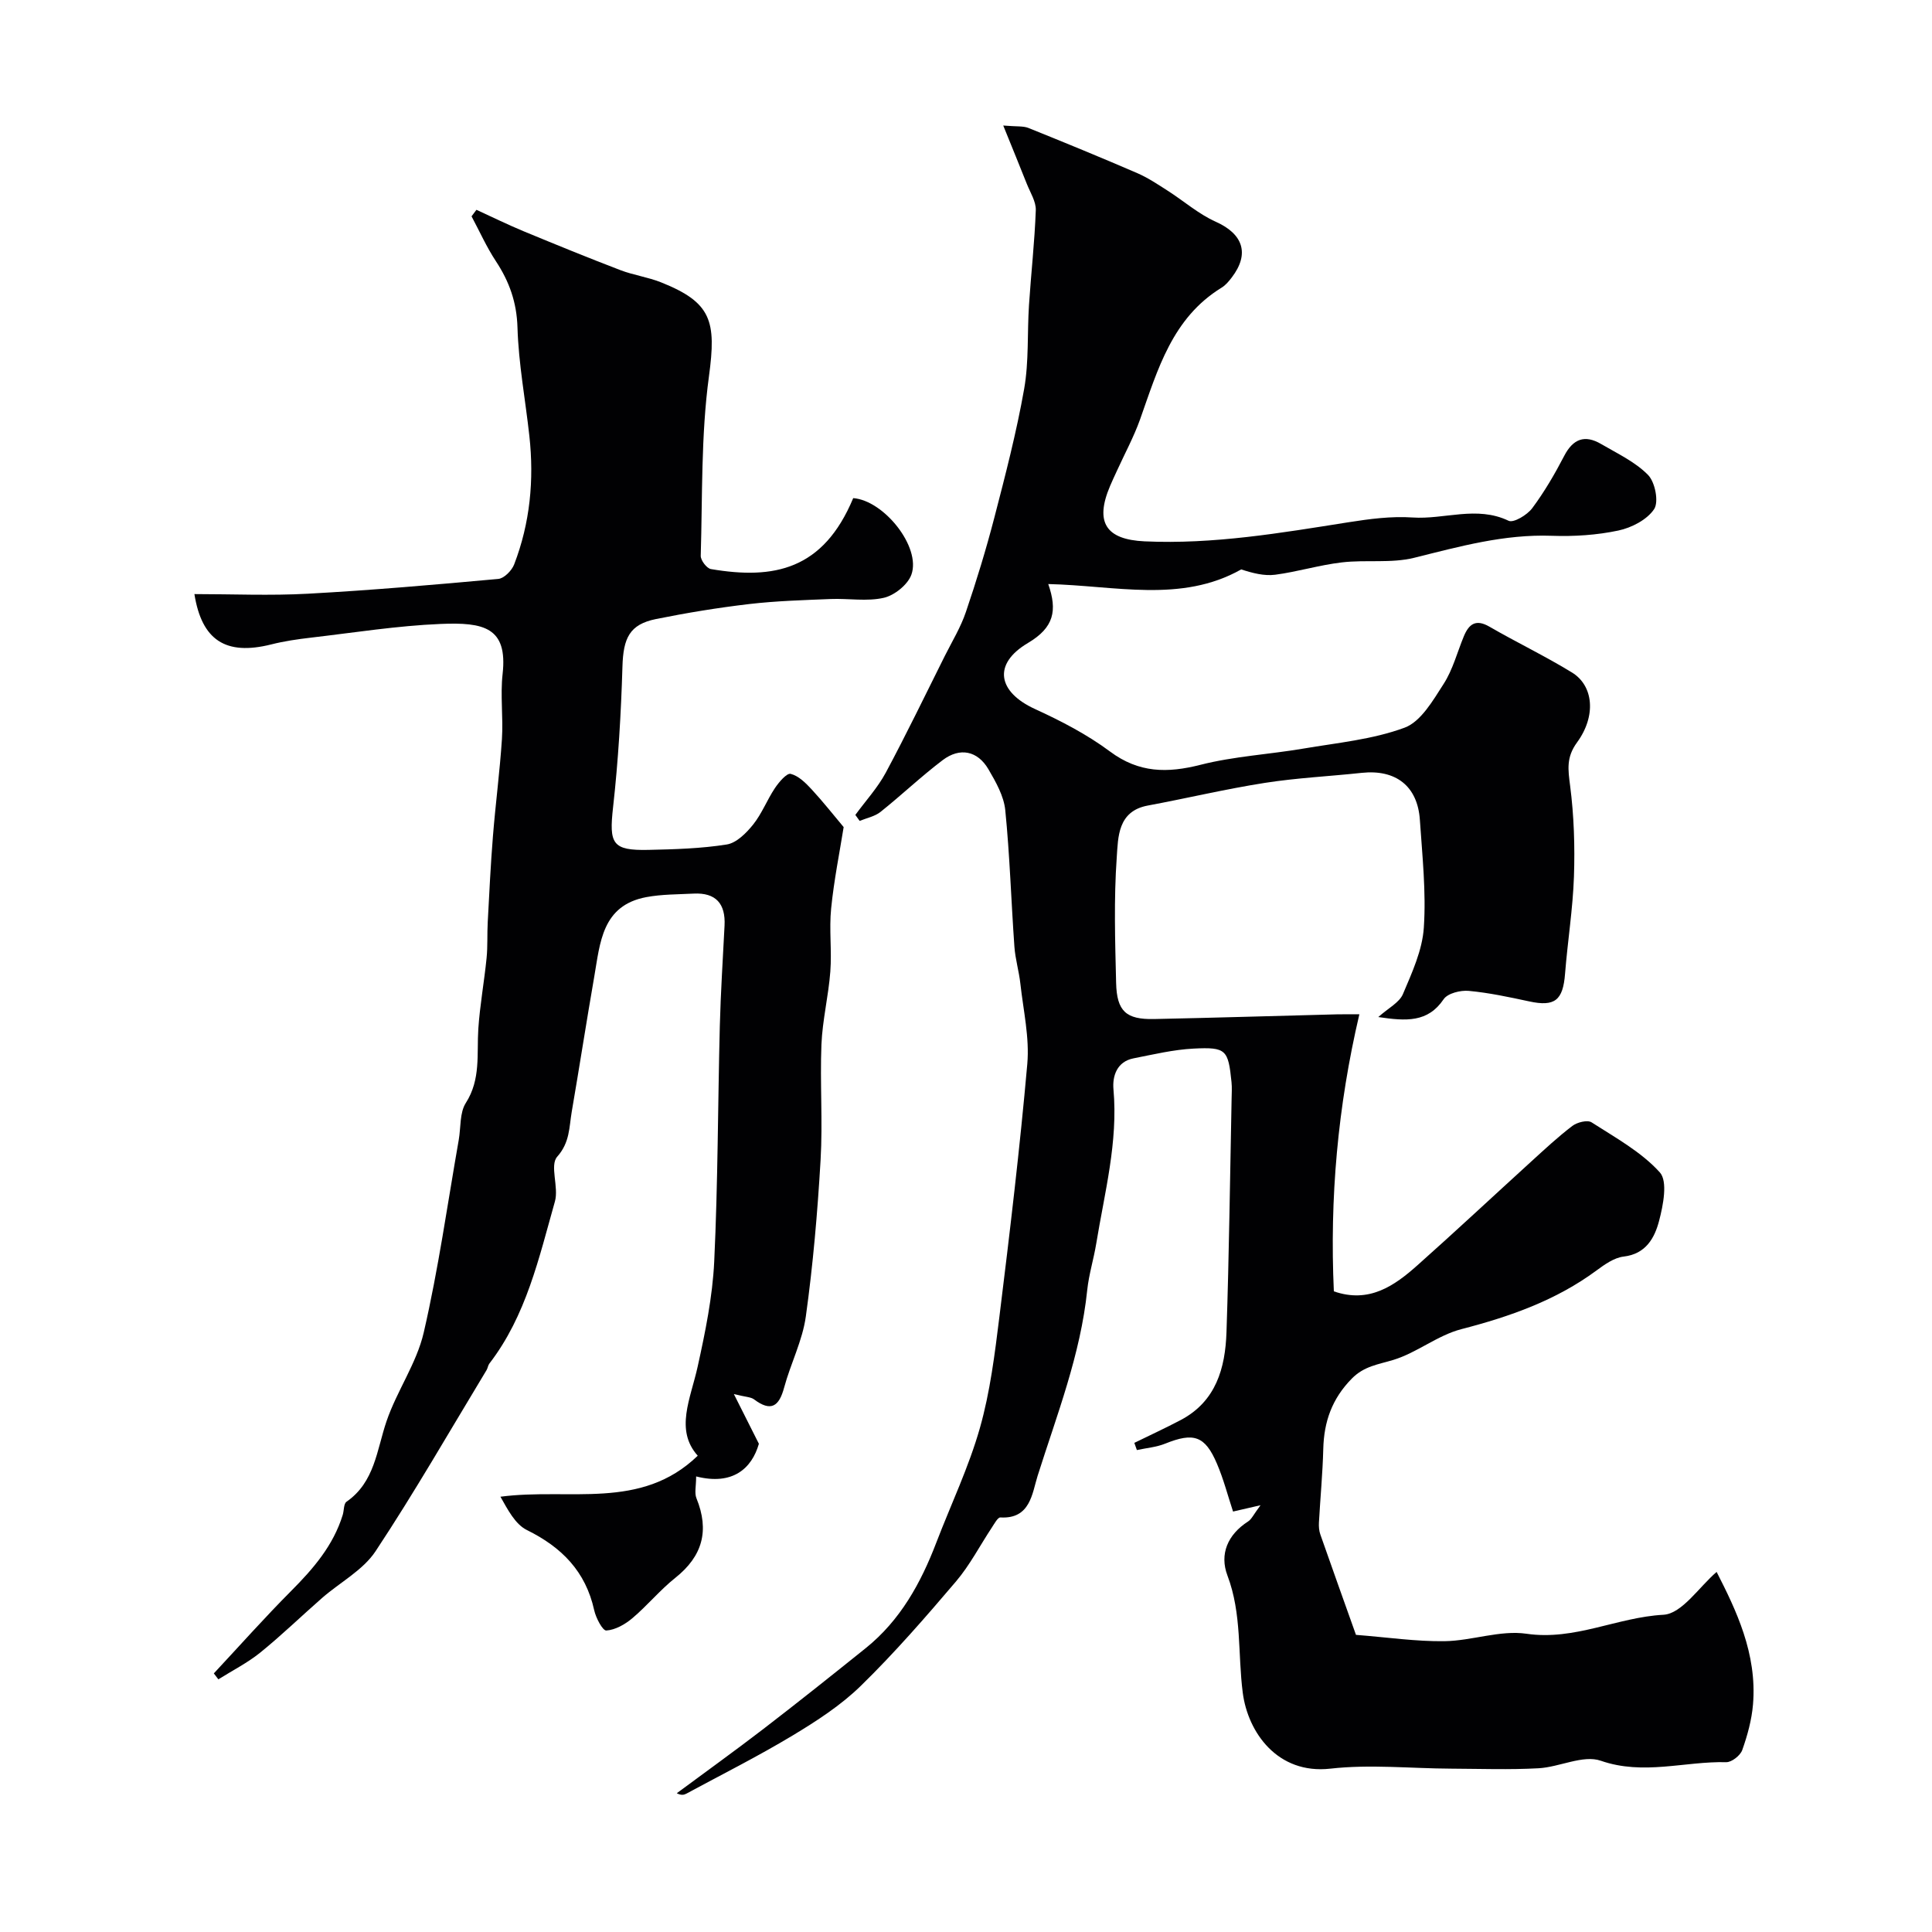
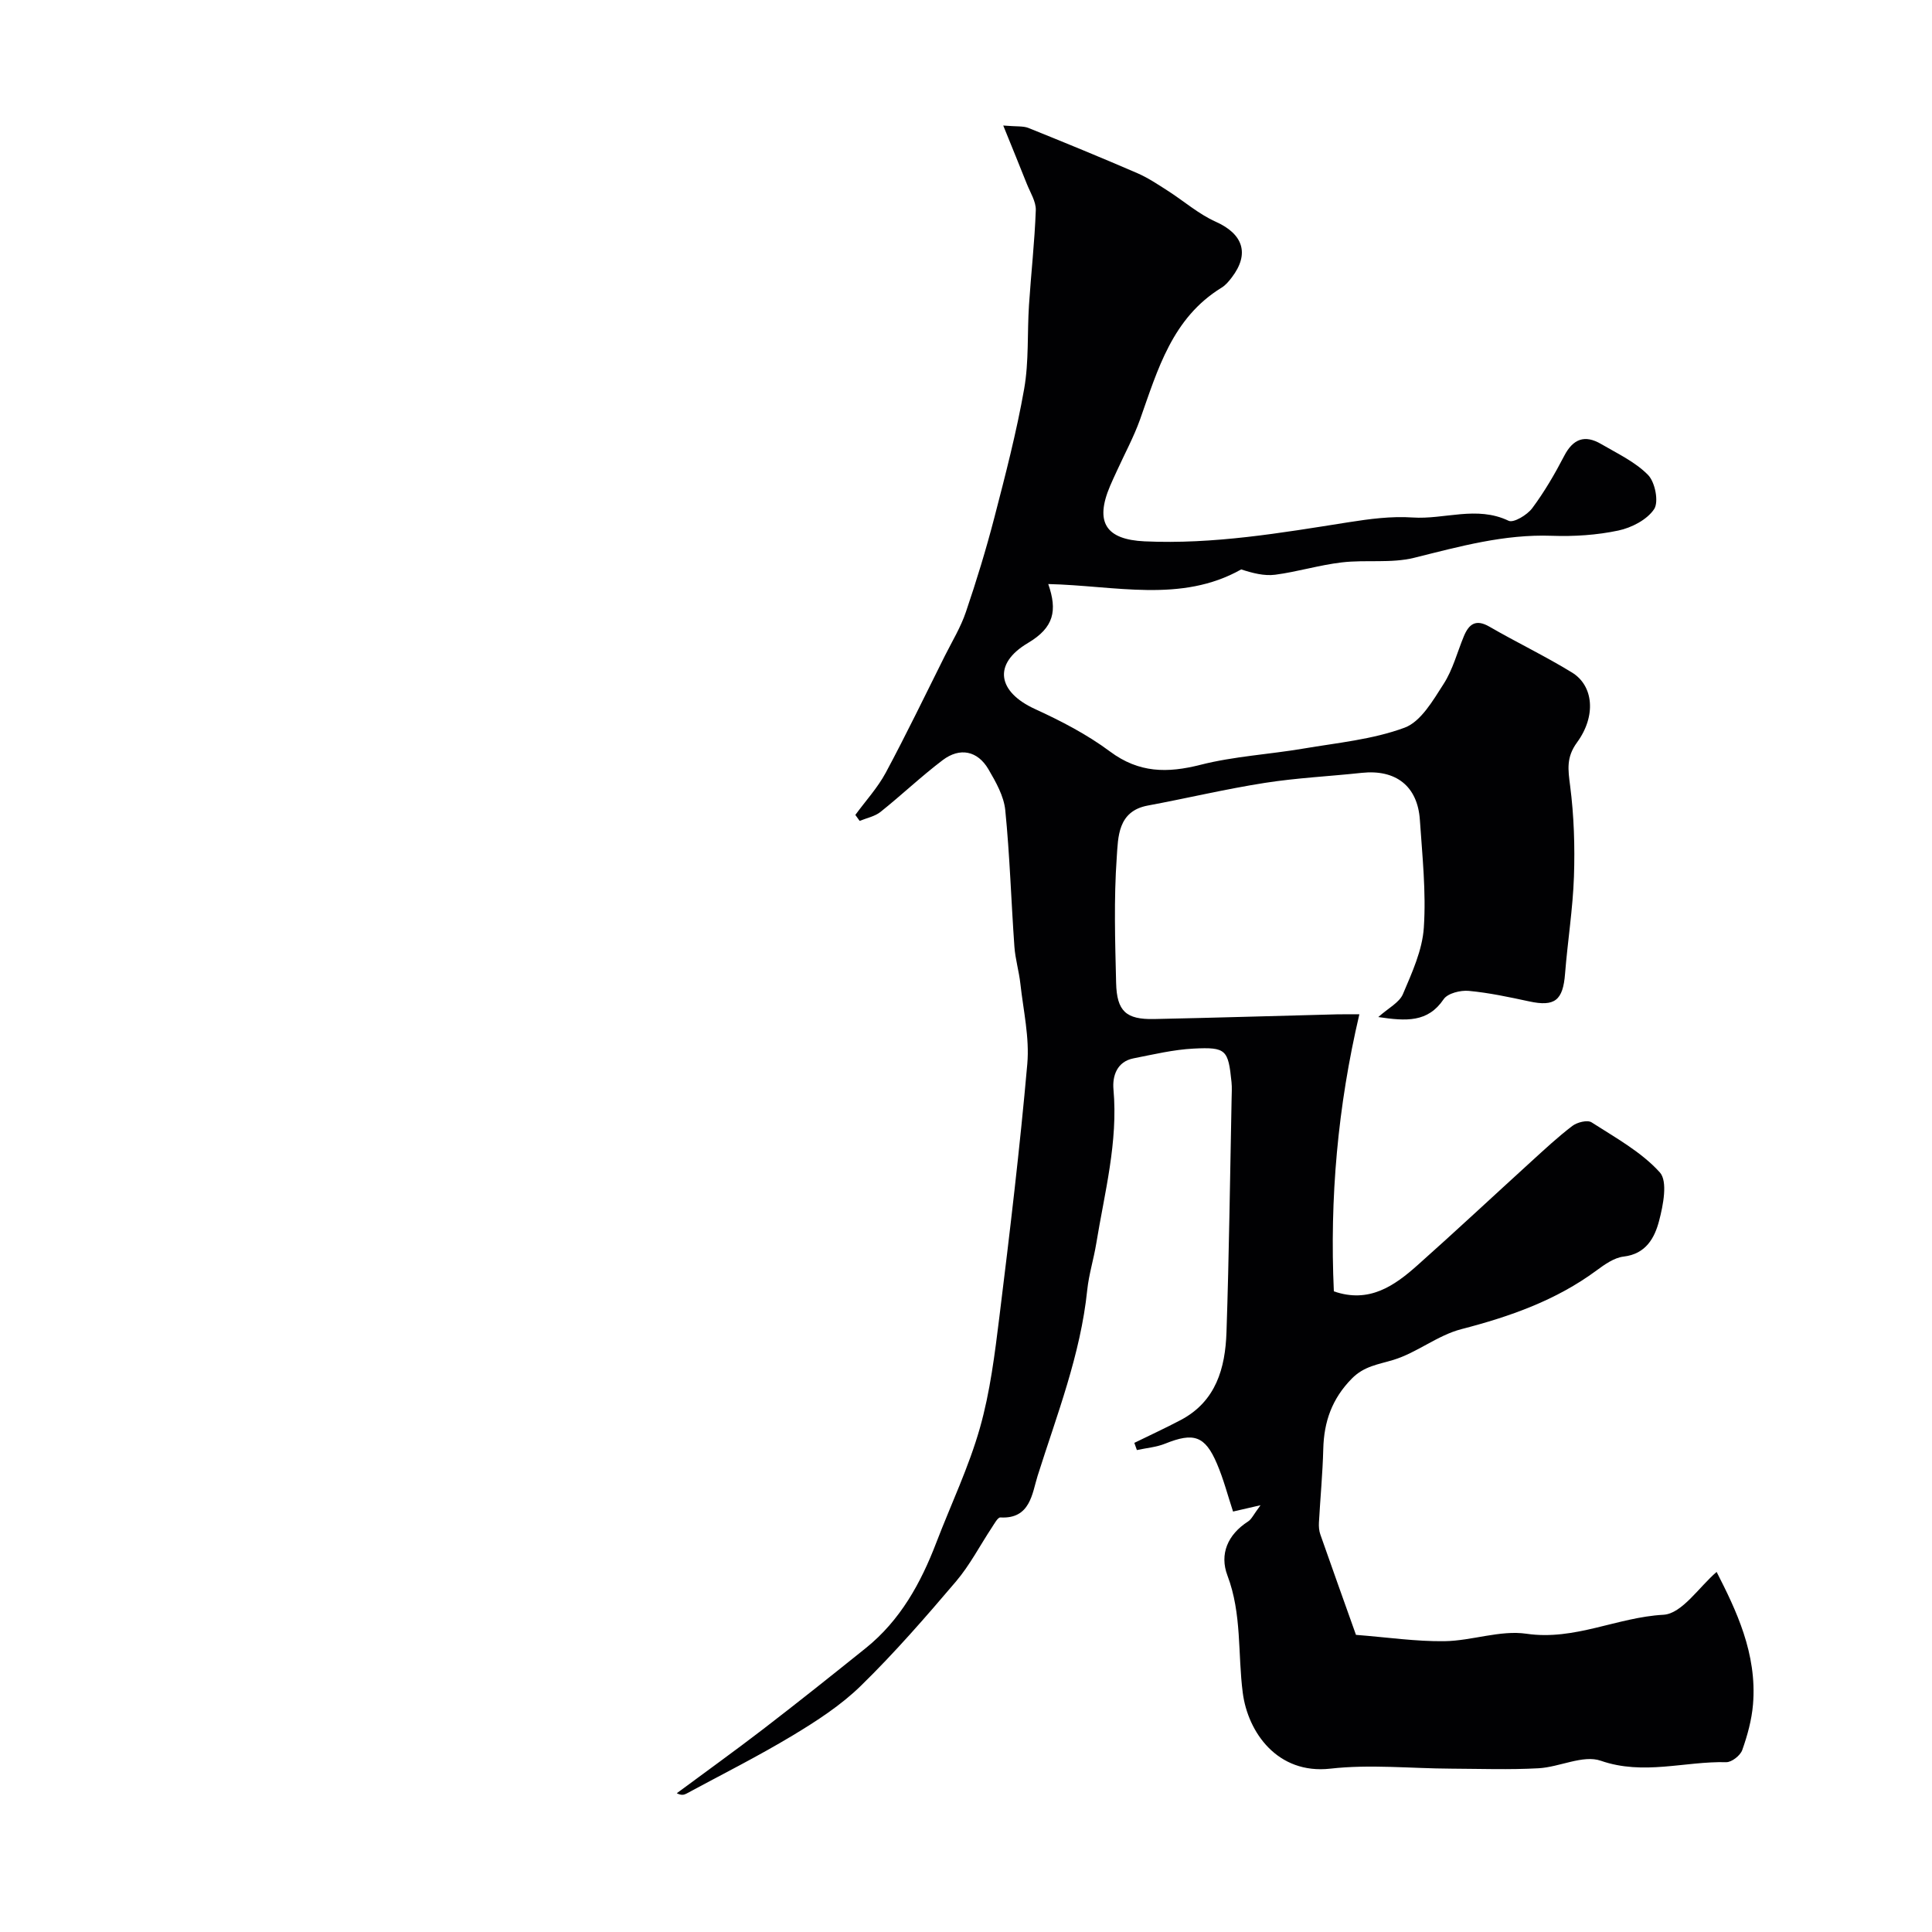
<svg xmlns="http://www.w3.org/2000/svg" enable-background="new 0 0 400 400" viewBox="0 0 400 400">
  <path d="m260.98 311.64c-2.76.63-3.98.91-5.69 1.31-1.08-3.27-1.96-6.7-3.34-9.92-2.47-5.79-4.82-6.51-10.71-4.14-1.83.74-3.9.9-5.86 1.33-.18-.5-.35-.99-.53-1.49 3.21-1.57 6.46-3.07 9.61-4.73 7.31-3.86 9.22-10.76 9.47-18.17.54-16.09.73-32.2 1.06-48.3.02-1.17.1-2.34-.02-3.5-.68-6.68-1.09-7.27-7.84-6.93-4.17.21-8.32 1.21-12.45 2.02-3.46.68-4.39 3.7-4.15 6.4.98 10.94-1.84 21.38-3.57 31.98-.53 3.21-1.52 6.36-1.86 9.58-1.38 13.39-6.28 25.84-10.28 38.5-1.13 3.59-1.49 8.96-7.7 8.59-.54-.03-1.24 1.29-1.75 2.06-2.48 3.74-4.56 7.8-7.44 11.19-6.31 7.42-12.72 14.79-19.68 21.59-4.15 4.06-9.2 7.33-14.22 10.35-7.13 4.29-14.59 8.03-21.91 11.99-.5.27-1.08.4-2-.08 5.98-4.43 12.02-8.77 17.92-13.3 7.14-5.49 14.19-11.11 21.21-16.75 7.14-5.74 11.4-13.46 14.61-21.86 3.03-7.9 6.72-15.61 9.02-23.72 2.12-7.47 3.08-15.32 4.04-23.07 2.15-17.4 4.23-34.82 5.77-52.29.48-5.45-.82-11.07-1.43-16.59-.28-2.58-1.06-5.12-1.24-7.71-.67-9.41-.95-18.86-1.89-28.24-.29-2.92-1.95-5.85-3.49-8.48-2.24-3.82-5.9-4.58-9.46-1.89-4.45 3.37-8.51 7.24-12.87 10.72-1.19.95-2.87 1.27-4.33 1.87-.3-.41-.6-.82-.89-1.24 2.12-2.9 4.6-5.6 6.29-8.73 4.27-7.96 8.19-16.1 12.23-24.18 1.51-3.01 3.3-5.94 4.37-9.11 2.19-6.44 4.18-12.96 5.89-19.54 2.29-8.82 4.59-17.68 6.17-26.64 1-5.67.62-11.57 1-17.35.43-6.55 1.17-13.09 1.41-19.65.06-1.79-1.14-3.64-1.85-5.43-1.45-3.68-2.97-7.34-4.89-12.1 2.81.24 4.13.07 5.21.5 7.55 3.04 15.08 6.13 22.55 9.36 2.19.95 4.22 2.31 6.25 3.61 3.35 2.14 6.42 4.85 9.99 6.45 5.64 2.52 7.08 6.61 3.31 11.54-.6.79-1.28 1.61-2.11 2.11-10.21 6.27-13.21 16.94-16.87 27.27-1.3 3.64-3.17 7.08-4.78 10.62-.48 1.04-.97 2.08-1.42 3.14-3.24 7.6-.83 11.12 7.14 11.49 14.28.65 28.21-1.74 42.19-3.95 4.38-.69 8.89-1.29 13.28-.99 6.6.45 13.27-2.49 19.89.68 1.03.49 3.84-1.2 4.88-2.59 2.53-3.39 4.68-7.09 6.64-10.86 1.84-3.54 4.27-4.41 7.62-2.45 3.37 1.97 7.07 3.7 9.73 6.41 1.46 1.49 2.26 5.56 1.26 7.08-1.46 2.19-4.66 3.85-7.4 4.43-4.47.95-9.18 1.25-13.77 1.09-9.85-.36-19.09 2.21-28.49 4.55-4.79 1.19-10.03.37-15.01.96-4.63.54-9.15 1.94-13.77 2.55-2.3.3-4.72-.34-7.05-1.1-12.42 7.01-26.08 3.35-39.95 3.03 1.91 5.5 1.2 9-4.2 12.2-7.4 4.38-6.22 10.16 1.44 13.67 5.4 2.47 10.8 5.27 15.54 8.8 6 4.47 11.88 4.5 18.76 2.75 6.92-1.76 14.18-2.15 21.26-3.35 7.05-1.2 14.35-1.88 20.97-4.33 3.38-1.25 5.88-5.63 8.08-9.05 1.91-2.96 2.82-6.56 4.19-9.87 1.05-2.53 2.47-3.63 5.29-2 5.65 3.27 11.55 6.09 17.11 9.5 4.44 2.72 5.06 8.97 1.04 14.47-2.27 3.1-1.86 5.64-1.43 9 .8 6.19 1 12.52.79 18.77-.23 6.71-1.31 13.39-1.84 20.1-.43 5.55-2.13 6.89-7.42 5.75-4.14-.89-8.32-1.79-12.52-2.18-1.72-.16-4.37.5-5.2 1.73-3.28 4.84-7.73 4.55-13.53 3.69 2.09-1.87 4.35-2.99 5.1-4.75 1.88-4.44 4.03-9.1 4.33-13.79.49-7.37-.32-14.85-.82-22.27-.47-7.02-4.99-10.5-12.04-9.75-6.69.72-13.44 1.04-20.07 2.08-8.12 1.27-16.14 3.19-24.22 4.69-6.25 1.16-6.14 6.56-6.43 10.73-.61 8.62-.34 17.32-.13 25.98.14 5.89 2.07 7.61 7.85 7.49 12.6-.26 25.2-.65 37.8-.97 1.64-.04 3.27-.01 4.71-.01-4.48 19.09-6.16 38.11-5.28 57.36 7.28 2.53 12.5-1.11 17.34-5.43 7.9-7.03 15.63-14.26 23.45-21.38 2.8-2.55 5.58-5.15 8.59-7.44.99-.76 3.13-1.29 3.98-.74 4.93 3.17 10.29 6.11 14.13 10.36 1.67 1.85.7 6.8-.16 10.06-.92 3.49-2.71 6.83-7.33 7.37-1.96.23-3.92 1.62-5.61 2.87-8.42 6.22-17.96 9.56-28 12.16-4.91 1.27-9.18 4.87-14.06 6.36-3.14.96-6.06 1.27-8.62 3.88-4.09 4.16-5.76 8.9-5.9 14.55-.13 5.09-.62 10.18-.9 15.27-.04.81.02 1.68.29 2.44 2.48 7.07 5 14.12 7.38 20.79 6.53.51 12.44 1.39 18.33 1.31 5.68-.08 11.52-2.34 16.98-1.54 9.96 1.46 18.75-3.41 28.34-3.93 3.85-.21 7.42-5.8 11.02-8.87 3.97 7.79 8.42 16.88 7.53 27.44-.27 3.2-1.15 6.41-2.23 9.45-.4 1.12-2.18 2.52-3.3 2.5-8.63-.21-17.13 2.78-25.99-.3-3.66-1.27-8.53 1.32-12.88 1.56-6.03.33-12.1.11-18.15.08-8.32-.04-16.74-.93-24.95 0-10.95 1.23-17.08-7.52-18.14-15.71-1.05-8.07-.16-16.32-3.17-24.27-1.68-4.43.05-8.48 4.26-11.19.73-.45 1.14-1.44 2.59-3.37z" fill="#010103" />
-   <path d="m144.46 301.39c-4.78-5.33-1.48-11.8-.02-18.43 1.58-7.16 3.08-14.46 3.43-21.75.77-16.24.75-32.52 1.16-48.78.18-6.94.63-13.87.98-20.8.23-4.51-1.78-6.85-6.4-6.62-3.27.17-6.6.13-9.8.73-9.2 1.72-9.56 9.48-10.78 16.49-1.62 9.31-3.06 18.65-4.66 27.96-.55 3.19-.36 6.31-3.01 9.3-1.59 1.79.37 6.31-.47 9.26-3.3 11.65-5.93 23.64-13.57 33.56-.29.38-.33.93-.58 1.35-7.59 12.54-14.89 25.28-22.98 37.5-2.6 3.93-7.34 6.43-11.04 9.65-4.3 3.76-8.4 7.75-12.84 11.34-2.65 2.14-5.76 3.71-8.67 5.54-.31-.41-.62-.82-.94-1.23 5.32-5.7 10.51-11.55 16.01-17.07 4.59-4.61 8.73-9.41 10.68-15.75.28-.92.18-2.3.78-2.72 5.87-4.08 6.25-10.7 8.29-16.68 2.14-6.27 6.23-11.99 7.7-18.36 3.04-13.15 4.91-26.57 7.25-39.89.45-2.57.17-5.61 1.46-7.63 3.14-4.9 2.25-10.14 2.59-15.36.33-4.89 1.22-9.74 1.71-14.63.25-2.47.1-4.98.24-7.47.32-5.94.6-11.89 1.08-17.82.54-6.7 1.42-13.37 1.86-20.07.29-4.48-.36-9.04.14-13.48 1.08-9.67-3.92-10.72-12.83-10.35-8.98.37-17.92 1.8-26.87 2.84-2.75.32-5.52.72-8.2 1.4-9.48 2.38-14.39-.91-15.91-10.42 7.81 0 15.7.35 23.54-.08 13.14-.72 26.26-1.86 39.37-3.06 1.21-.11 2.8-1.73 3.29-3 3.3-8.57 4.15-17.49 3.15-26.59-.82-7.49-2.24-14.96-2.46-22.46-.16-5.23-1.69-9.51-4.47-13.73-1.93-2.93-3.38-6.18-5.04-9.29.34-.45.67-.9 1.01-1.35 3.24 1.48 6.43 3.05 9.72 4.42 6.67 2.76 13.35 5.49 20.09 8.07 2.72 1.04 5.69 1.44 8.4 2.52 10.5 4.18 11.48 8.04 9.93 19.47-1.66 12.24-1.33 24.75-1.7 37.15-.03.93 1.24 2.6 2.11 2.75 13.07 2.22 23.26.17 29.46-14.69 6.37.49 14.07 10.13 12.05 15.83-.74 2.08-3.5 4.3-5.72 4.81-3.5.8-7.33.1-11.01.25-5.62.23-11.26.39-16.84 1.04-6.48.76-12.94 1.82-19.33 3.11-5.46 1.11-6.76 3.93-6.93 9.87-.29 9.71-.86 19.44-1.94 29.09-.85 7.58-.18 8.99 7.31 8.83 5.42-.12 10.89-.27 16.23-1.12 2.02-.32 4.06-2.38 5.47-4.14 1.81-2.27 2.88-5.11 4.51-7.55.83-1.23 2.44-3.13 3.25-2.93 1.62.4 3.11 1.88 4.33 3.2 2.38 2.57 4.55 5.34 6.64 7.82-.82 5.15-2 10.96-2.59 16.84-.44 4.32.16 8.73-.17 13.07-.38 5.05-1.63 10.04-1.84 15.09-.32 7.98.29 16.01-.18 23.98-.63 10.8-1.56 21.62-3.05 32.33-.69 5.01-3.15 9.76-4.49 14.72-1.06 3.95-2.74 5.08-6.24 2.45-.67-.5-1.74-.48-4.17-1.09 1.94 3.84 3.28 6.51 5.18 10.29-1.47 5.1-5.4 8.68-12.99 6.76 0 2-.38 3.42.06 4.51 2.74 6.73 1.24 12.02-4.37 16.48-3.18 2.53-5.81 5.76-8.93 8.39-1.5 1.26-3.51 2.4-5.36 2.52-.76.05-2.16-2.61-2.51-4.21-1.77-8.02-6.71-13.03-13.93-16.59-2.41-1.19-3.94-4.18-5.48-6.9 14.29-1.89 29.07 2.9 40.85-8.49z" fill="#010103" />
</svg>